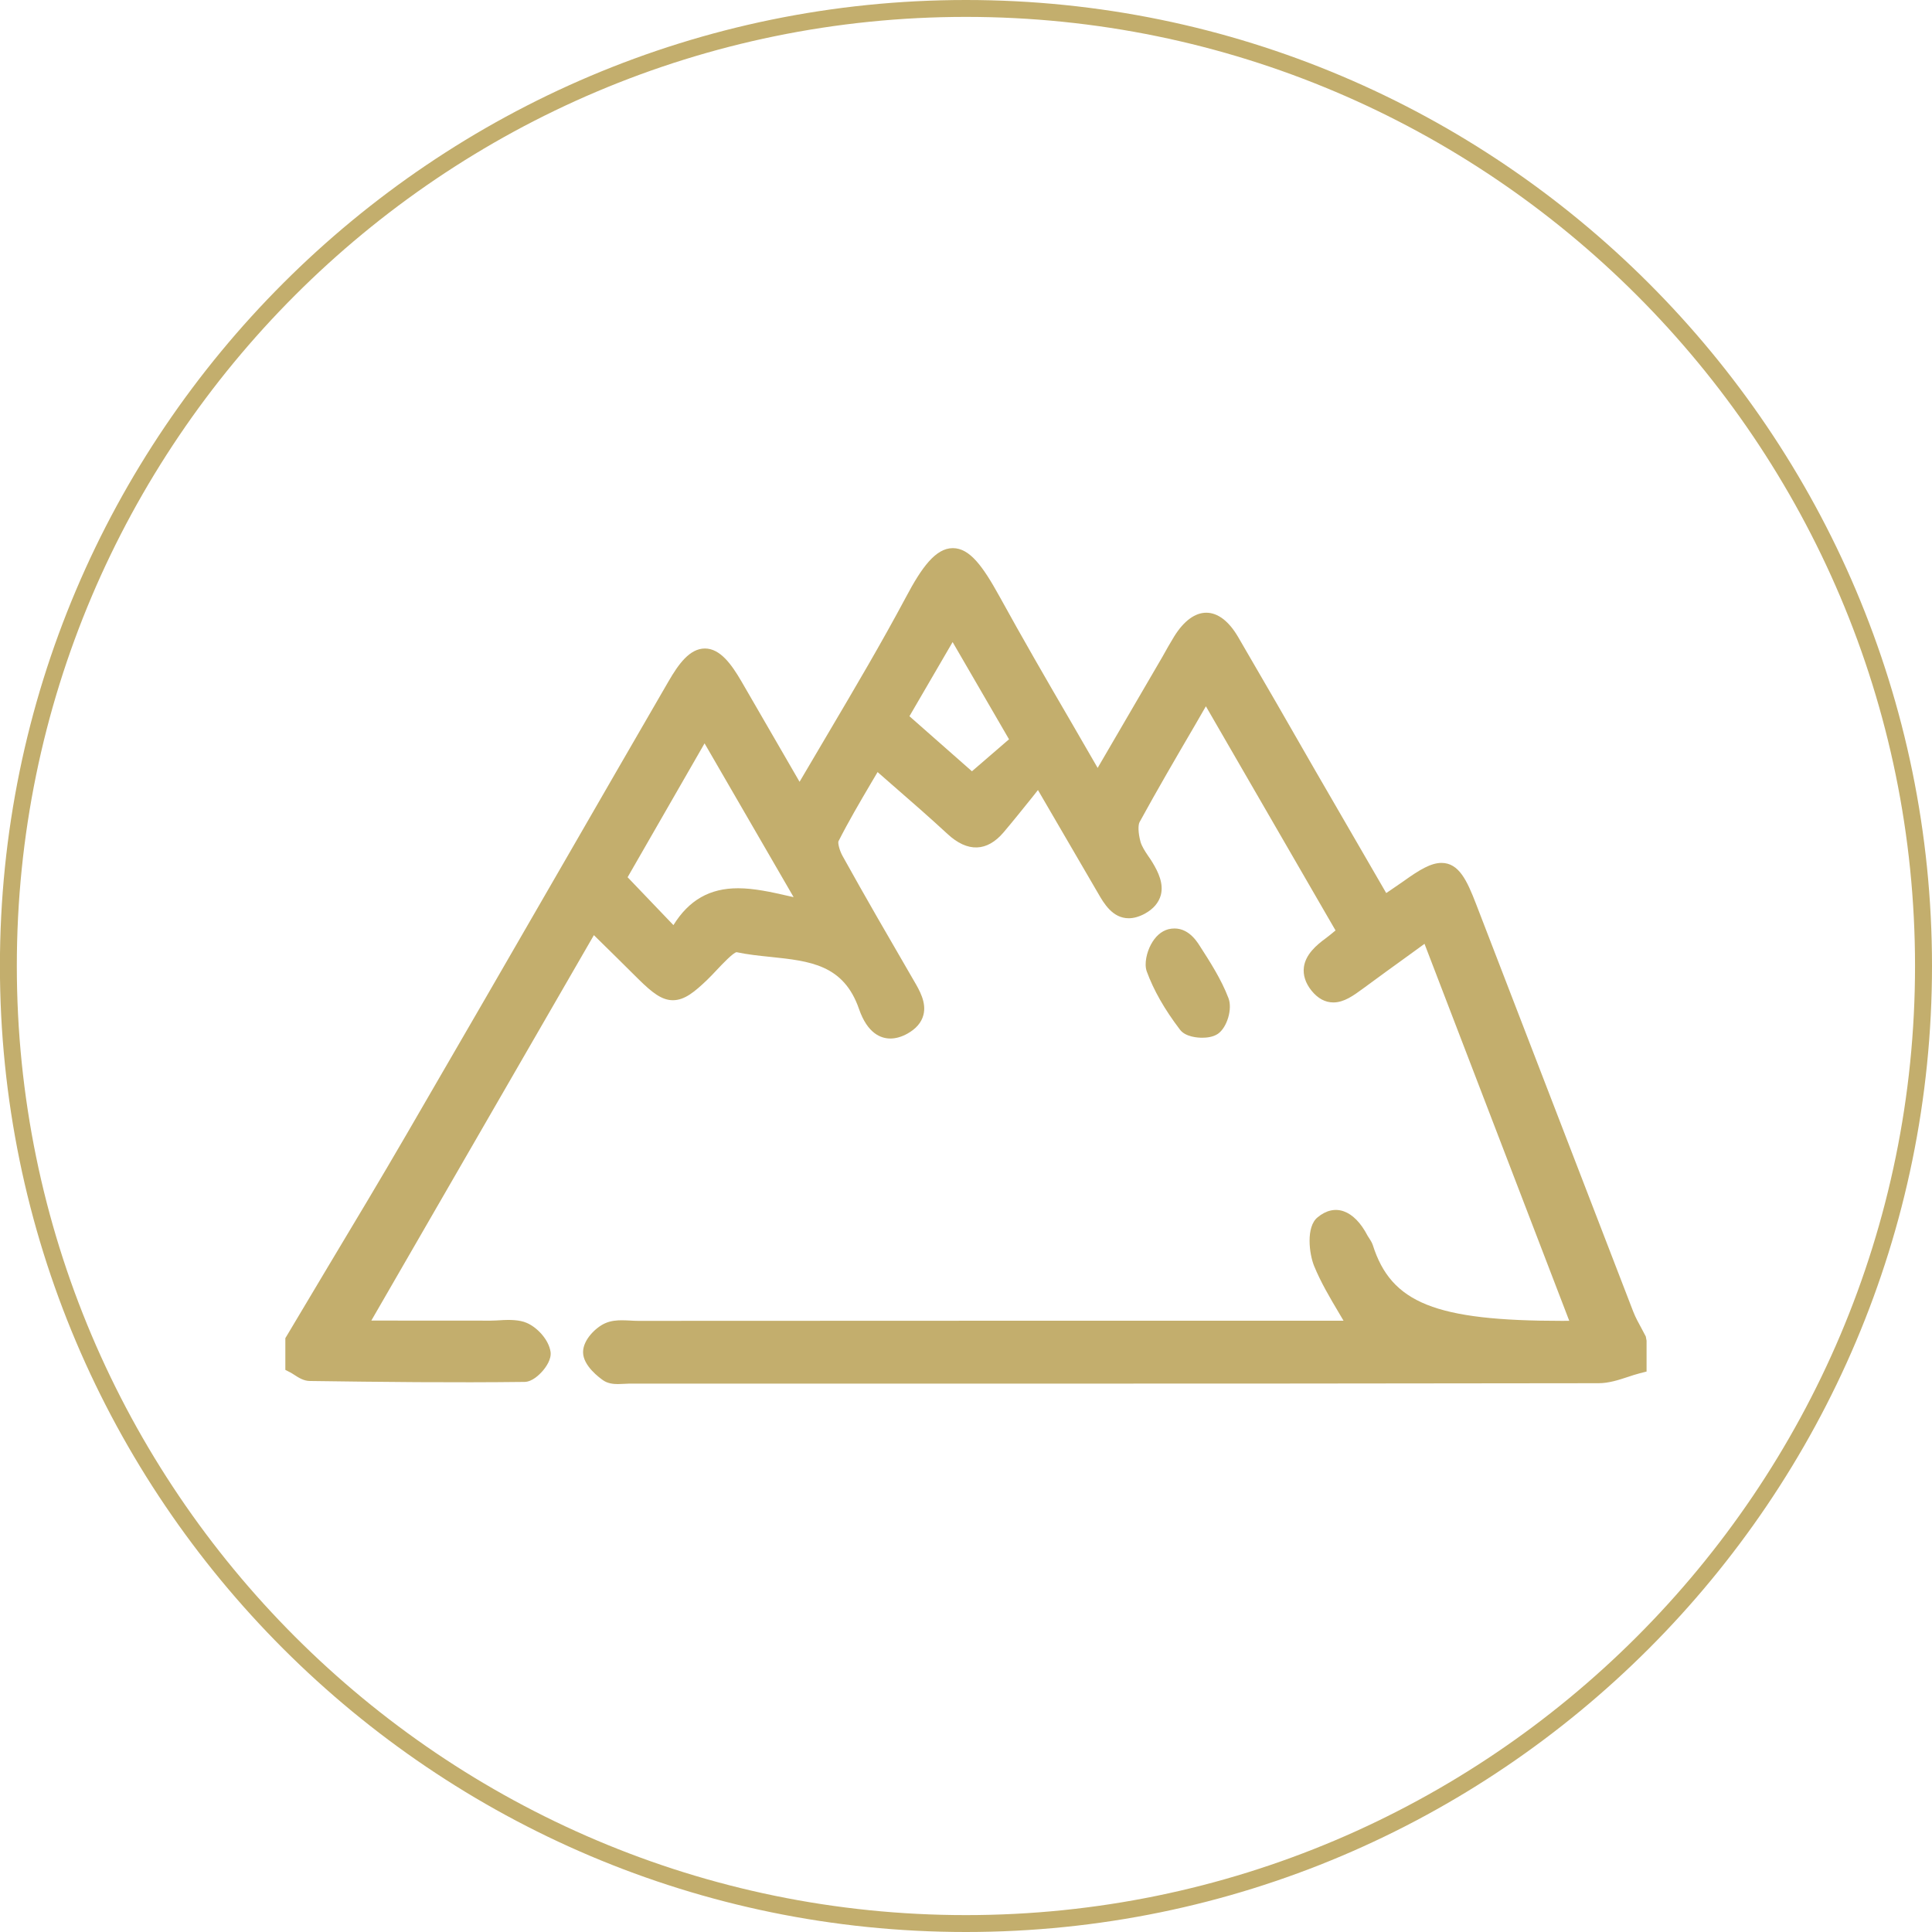
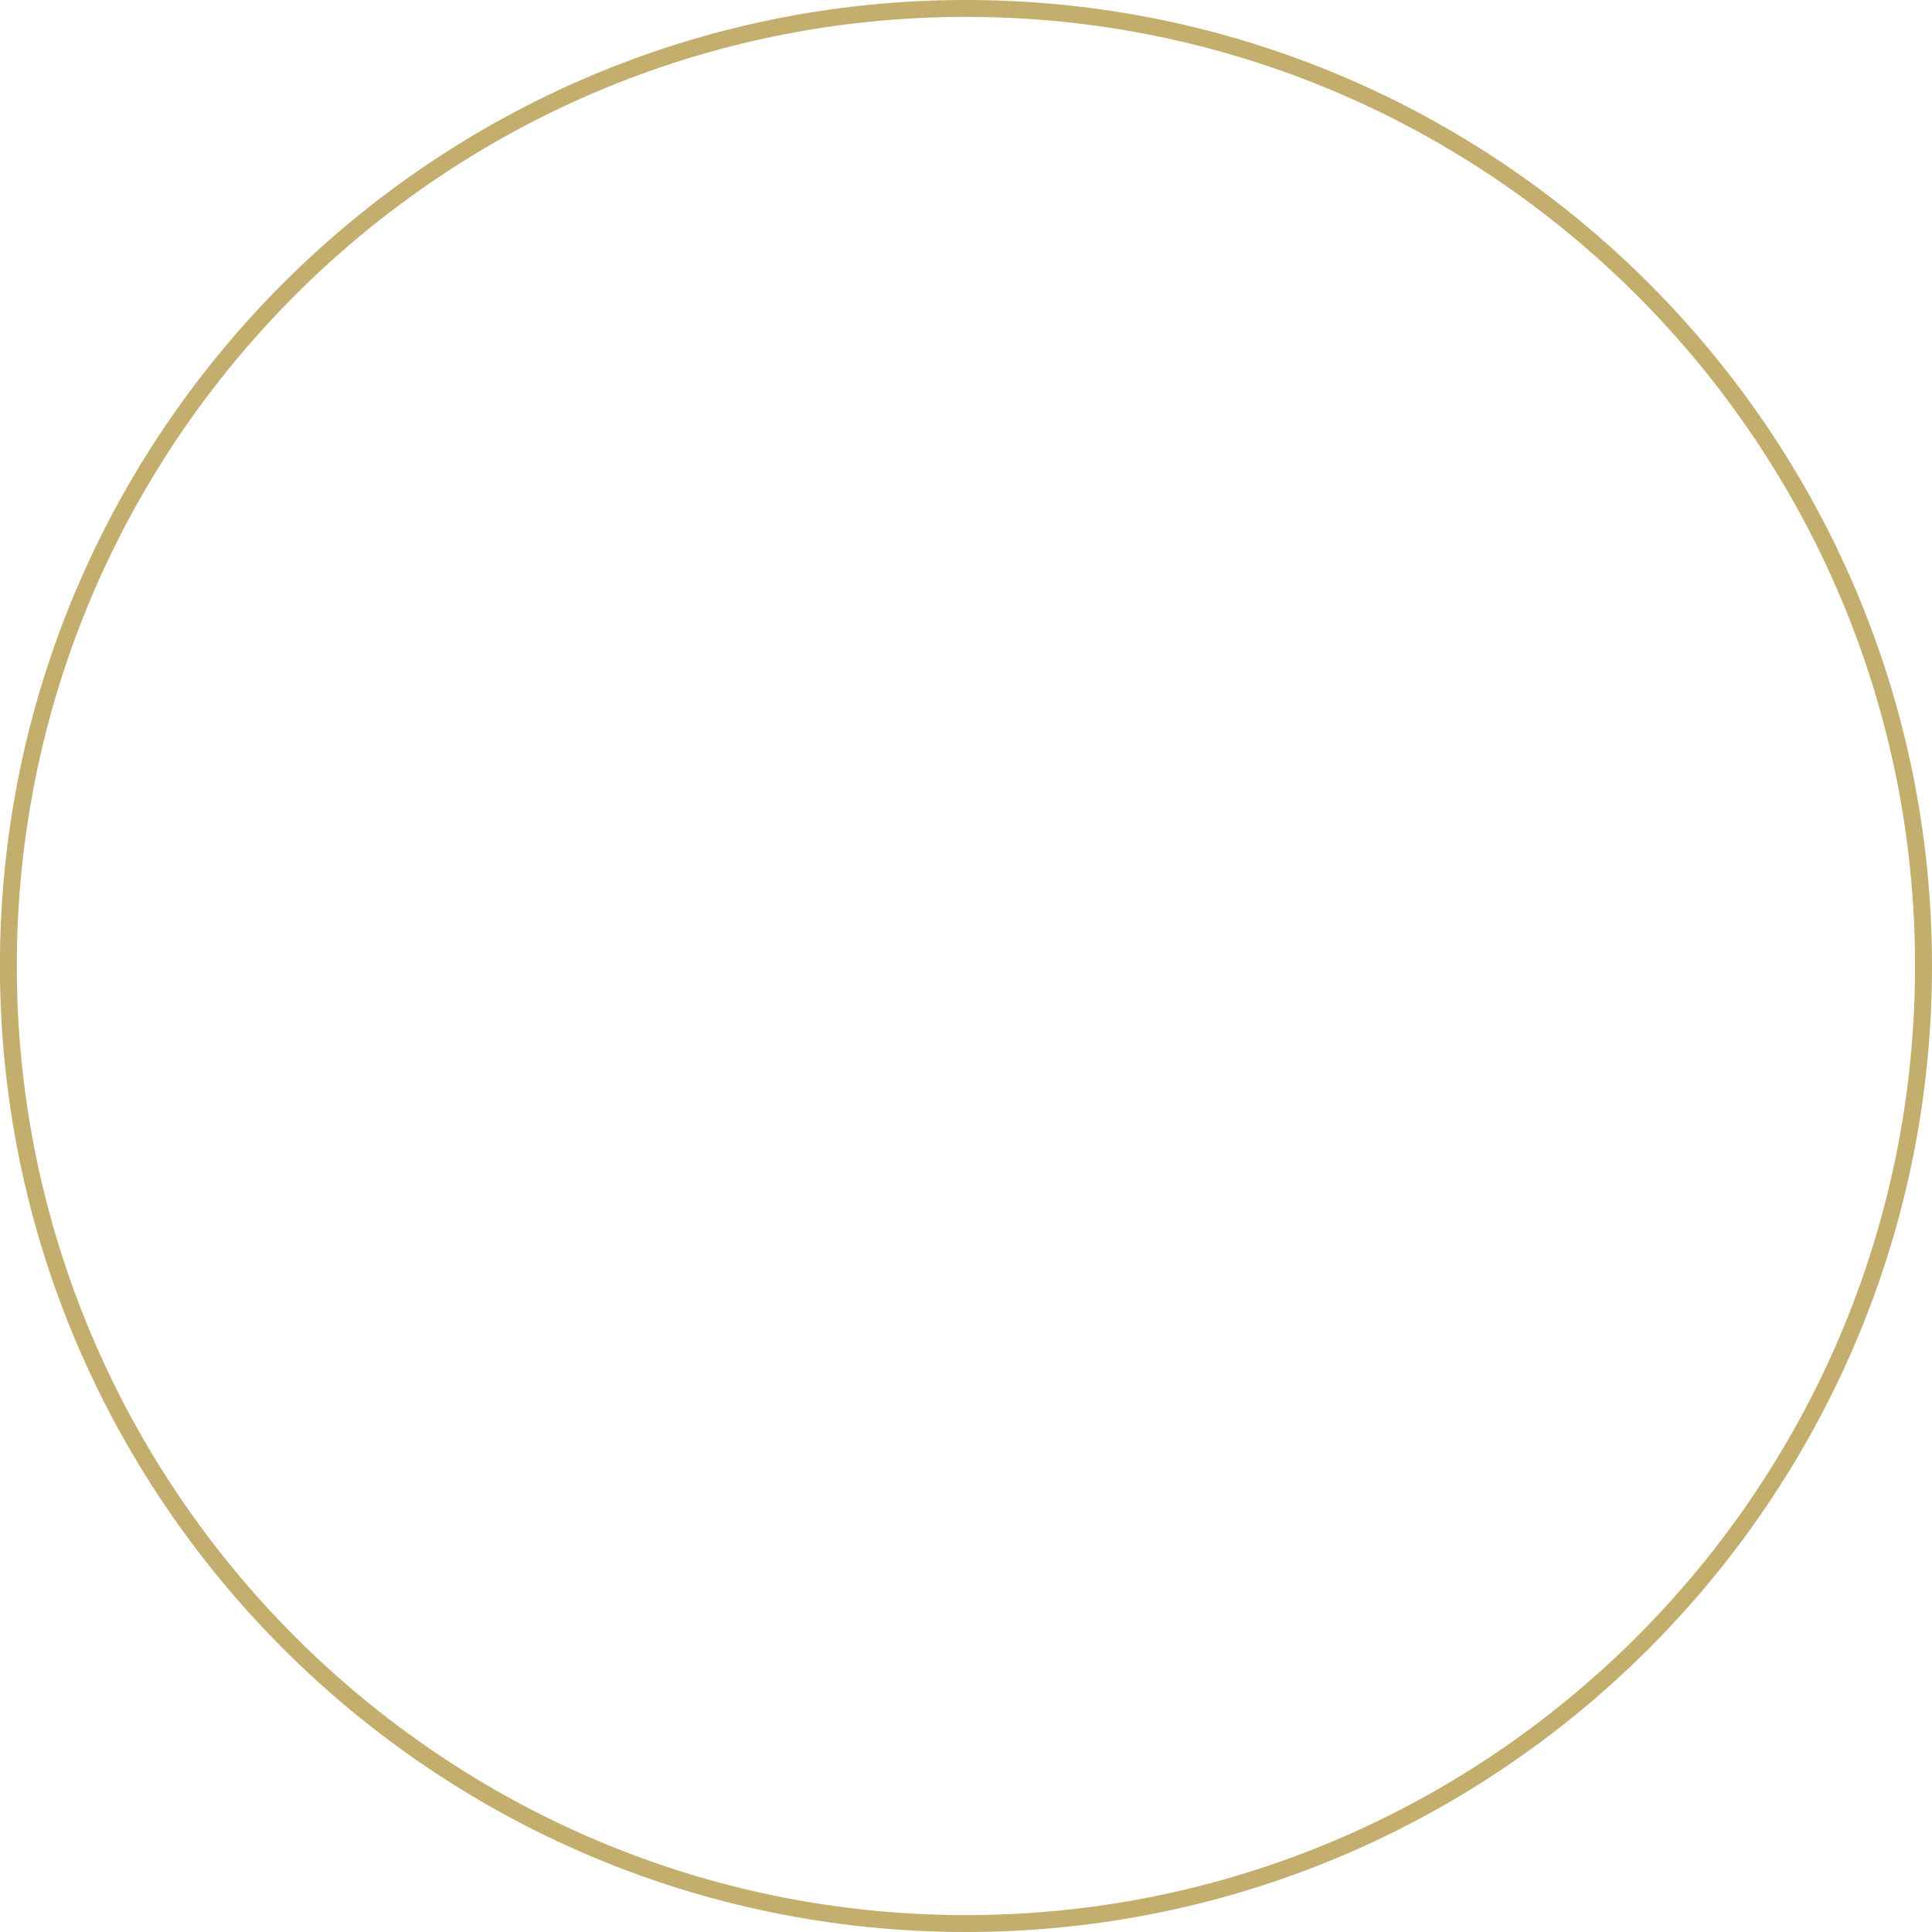
<svg xmlns="http://www.w3.org/2000/svg" version="1.1" id="Layer_1" x="0px" y="0px" width="26.988px" height="26.988px" viewBox="0 0 26.988 26.988" enable-background="new 0 0 26.988 26.988" xml:space="preserve">
  <g>
    <path fill="#C3AE6D" d="M13.493,0C6.053,0-0.001,6.052-0.001,13.493c0,7.441,6.054,13.495,13.494,13.495   c7.442,0,13.495-6.054,13.495-13.495C26.988,6.052,20.935,0,13.493,0z M13.493,26.752c-7.311,0-13.258-5.948-13.258-13.259   c0-7.31,5.947-13.257,13.258-13.257c7.311,0,13.258,5.947,13.258,13.257C26.752,20.803,20.804,26.752,13.493,26.752z" />
-     <path fill="#C3AE6D" d="M22.99,18.669c-0.02-0.039-0.041-0.078-0.062-0.117c-0.041-0.075-0.082-0.15-0.113-0.229l-2.197-5.698   c-0.125-0.323-0.238-0.571-0.482-0.571c-0.146,0-0.305,0.094-0.529,0.255c-0.061,0.042-0.121,0.084-0.186,0.128l-0.057,0.038   l-0.99-1.709c-0.357-0.624-0.717-1.248-1.08-1.87c-0.262-0.446-0.615-0.45-0.891-0.007c-0.057,0.093-0.111,0.188-0.164,0.284   l-0.906,1.554c-0.125-0.216-0.248-0.428-0.369-0.638c-0.352-0.604-0.682-1.175-1.003-1.759c-0.235-0.426-0.417-0.673-0.651-0.673   c-0.241,0-0.437,0.273-0.654,0.683c-0.345,0.646-0.711,1.266-1.099,1.923c-0.129,0.218-0.258,0.437-0.388,0.658   c-0.282-0.489-0.548-0.946-0.812-1.403c-0.139-0.238-0.297-0.459-0.51-0.459c-0.214,0-0.37,0.22-0.508,0.458   c-0.479,0.826-0.956,1.653-1.433,2.48c-0.742,1.286-1.485,2.572-2.232,3.857c-0.36,0.62-0.729,1.235-1.098,1.85   c-0.19,0.319-0.382,0.639-0.572,0.959l-0.018,0.029v0.444l0.068,0.035c0.019,0.01,0.038,0.022,0.058,0.035   c0.057,0.037,0.129,0.084,0.214,0.085c1,0.014,1.999,0.025,3.002,0.013c0.106-0.002,0.204-0.098,0.253-0.154   c0.047-0.055,0.123-0.161,0.11-0.264c-0.025-0.176-0.194-0.349-0.335-0.407c-0.096-0.042-0.23-0.046-0.375-0.036   c-0.041,0.002-0.081,0.005-0.126,0.005H6.853l-1.666-0.001l3.109-5.384c0.209,0.204,0.416,0.41,0.625,0.617   c0.192,0.189,0.325,0.292,0.479,0.292c0.166,0,0.308-0.122,0.476-0.282c0.043-0.041,0.089-0.09,0.137-0.141   c0.079-0.084,0.228-0.241,0.276-0.248c0.154,0.033,0.317,0.05,0.475,0.066c0.548,0.058,1.021,0.106,1.236,0.729   c0.118,0.34,0.304,0.411,0.438,0.411c0.076,0,0.157-0.023,0.239-0.069c0.119-0.067,0.193-0.153,0.221-0.256   c0.048-0.175-0.053-0.348-0.134-0.486l-0.026-0.045c-0.325-0.56-0.65-1.12-0.965-1.688c-0.05-0.088-0.069-0.186-0.061-0.21   c0.138-0.273,0.293-0.537,0.457-0.816l0.09-0.152l0.215,0.188c0.264,0.229,0.515,0.449,0.76,0.675   c0.282,0.263,0.555,0.25,0.785-0.021c0.133-0.157,0.262-0.318,0.406-0.497l0.074-0.094l0.84,1.442   c0.08,0.139,0.201,0.349,0.428,0.349c0.072,0,0.148-0.022,0.227-0.065c0.119-0.066,0.191-0.152,0.221-0.257   c0.043-0.162-0.037-0.326-0.113-0.452c-0.018-0.031-0.039-0.062-0.061-0.093c-0.047-0.069-0.09-0.136-0.109-0.2   c-0.037-0.138-0.033-0.237-0.014-0.275c0.246-0.45,0.504-0.892,0.777-1.359l0.15-0.26c0.57,0.987,1.127,1.949,1.684,2.912   l0.127,0.219l-0.018,0.015c-0.045,0.037-0.082,0.068-0.123,0.098c-0.127,0.093-0.277,0.222-0.301,0.4   c-0.014,0.11,0.021,0.222,0.107,0.329c0.088,0.108,0.189,0.164,0.305,0.164c0.15,0,0.283-0.098,0.41-0.191   c0.217-0.161,0.438-0.319,0.668-0.486l0.195-0.142l2.021,5.264l0.002,0.002l-0.096,0.001c-1.773,0-2.393-0.248-2.65-1.061   c-0.014-0.039-0.035-0.07-0.051-0.095c-0.006-0.01-0.014-0.02-0.02-0.031c-0.191-0.37-0.463-0.458-0.701-0.258   c-0.162,0.133-0.117,0.507-0.047,0.679c0.094,0.229,0.219,0.44,0.352,0.664c0.02,0.033,0.039,0.066,0.059,0.1h-0.311   c-3.184,0-6.365,0-9.547,0.002c-0.034,0-0.068-0.002-0.104-0.004c-0.04-0.002-0.08-0.004-0.119-0.004   c-0.062,0-0.154,0.004-0.239,0.044c-0.127,0.058-0.303,0.229-0.303,0.4c-0.002,0.192,0.234,0.362,0.281,0.395   c0.067,0.046,0.146,0.052,0.206,0.052c0.027,0,0.056-0.002,0.083-0.003c0.022-0.002,0.045-0.003,0.066-0.003h4.523   c3.007,0,6.017-0.001,9.025-0.006c0.145,0,0.281-0.045,0.412-0.088c0.057-0.019,0.111-0.037,0.166-0.051l0.094-0.024v-0.431   L22.99,18.669z M14.095,10.327l-0.518,0.447l-0.873-0.769l0.603-1.036L14.095,10.327z M11.086,12.532   c-0.027-0.006-0.054-0.012-0.081-0.018c-0.231-0.053-0.471-0.106-0.696-0.106c-0.394,0-0.684,0.164-0.902,0.515l-0.64-0.669   l1.075-1.87L11.086,12.532z" />
-     <path fill="#C3AE6D" d="M16.793,14.496c0.064,0,0.152-0.009,0.219-0.054c0.129-0.088,0.207-0.35,0.148-0.5   c-0.1-0.263-0.26-0.51-0.402-0.731c-0.057-0.091-0.195-0.288-0.436-0.231c-0.102,0.027-0.186,0.103-0.246,0.217   c-0.055,0.103-0.096,0.264-0.057,0.373c0.096,0.261,0.246,0.527,0.463,0.812C16.56,14.488,16.74,14.496,16.793,14.496z" />
  </g>
</svg>